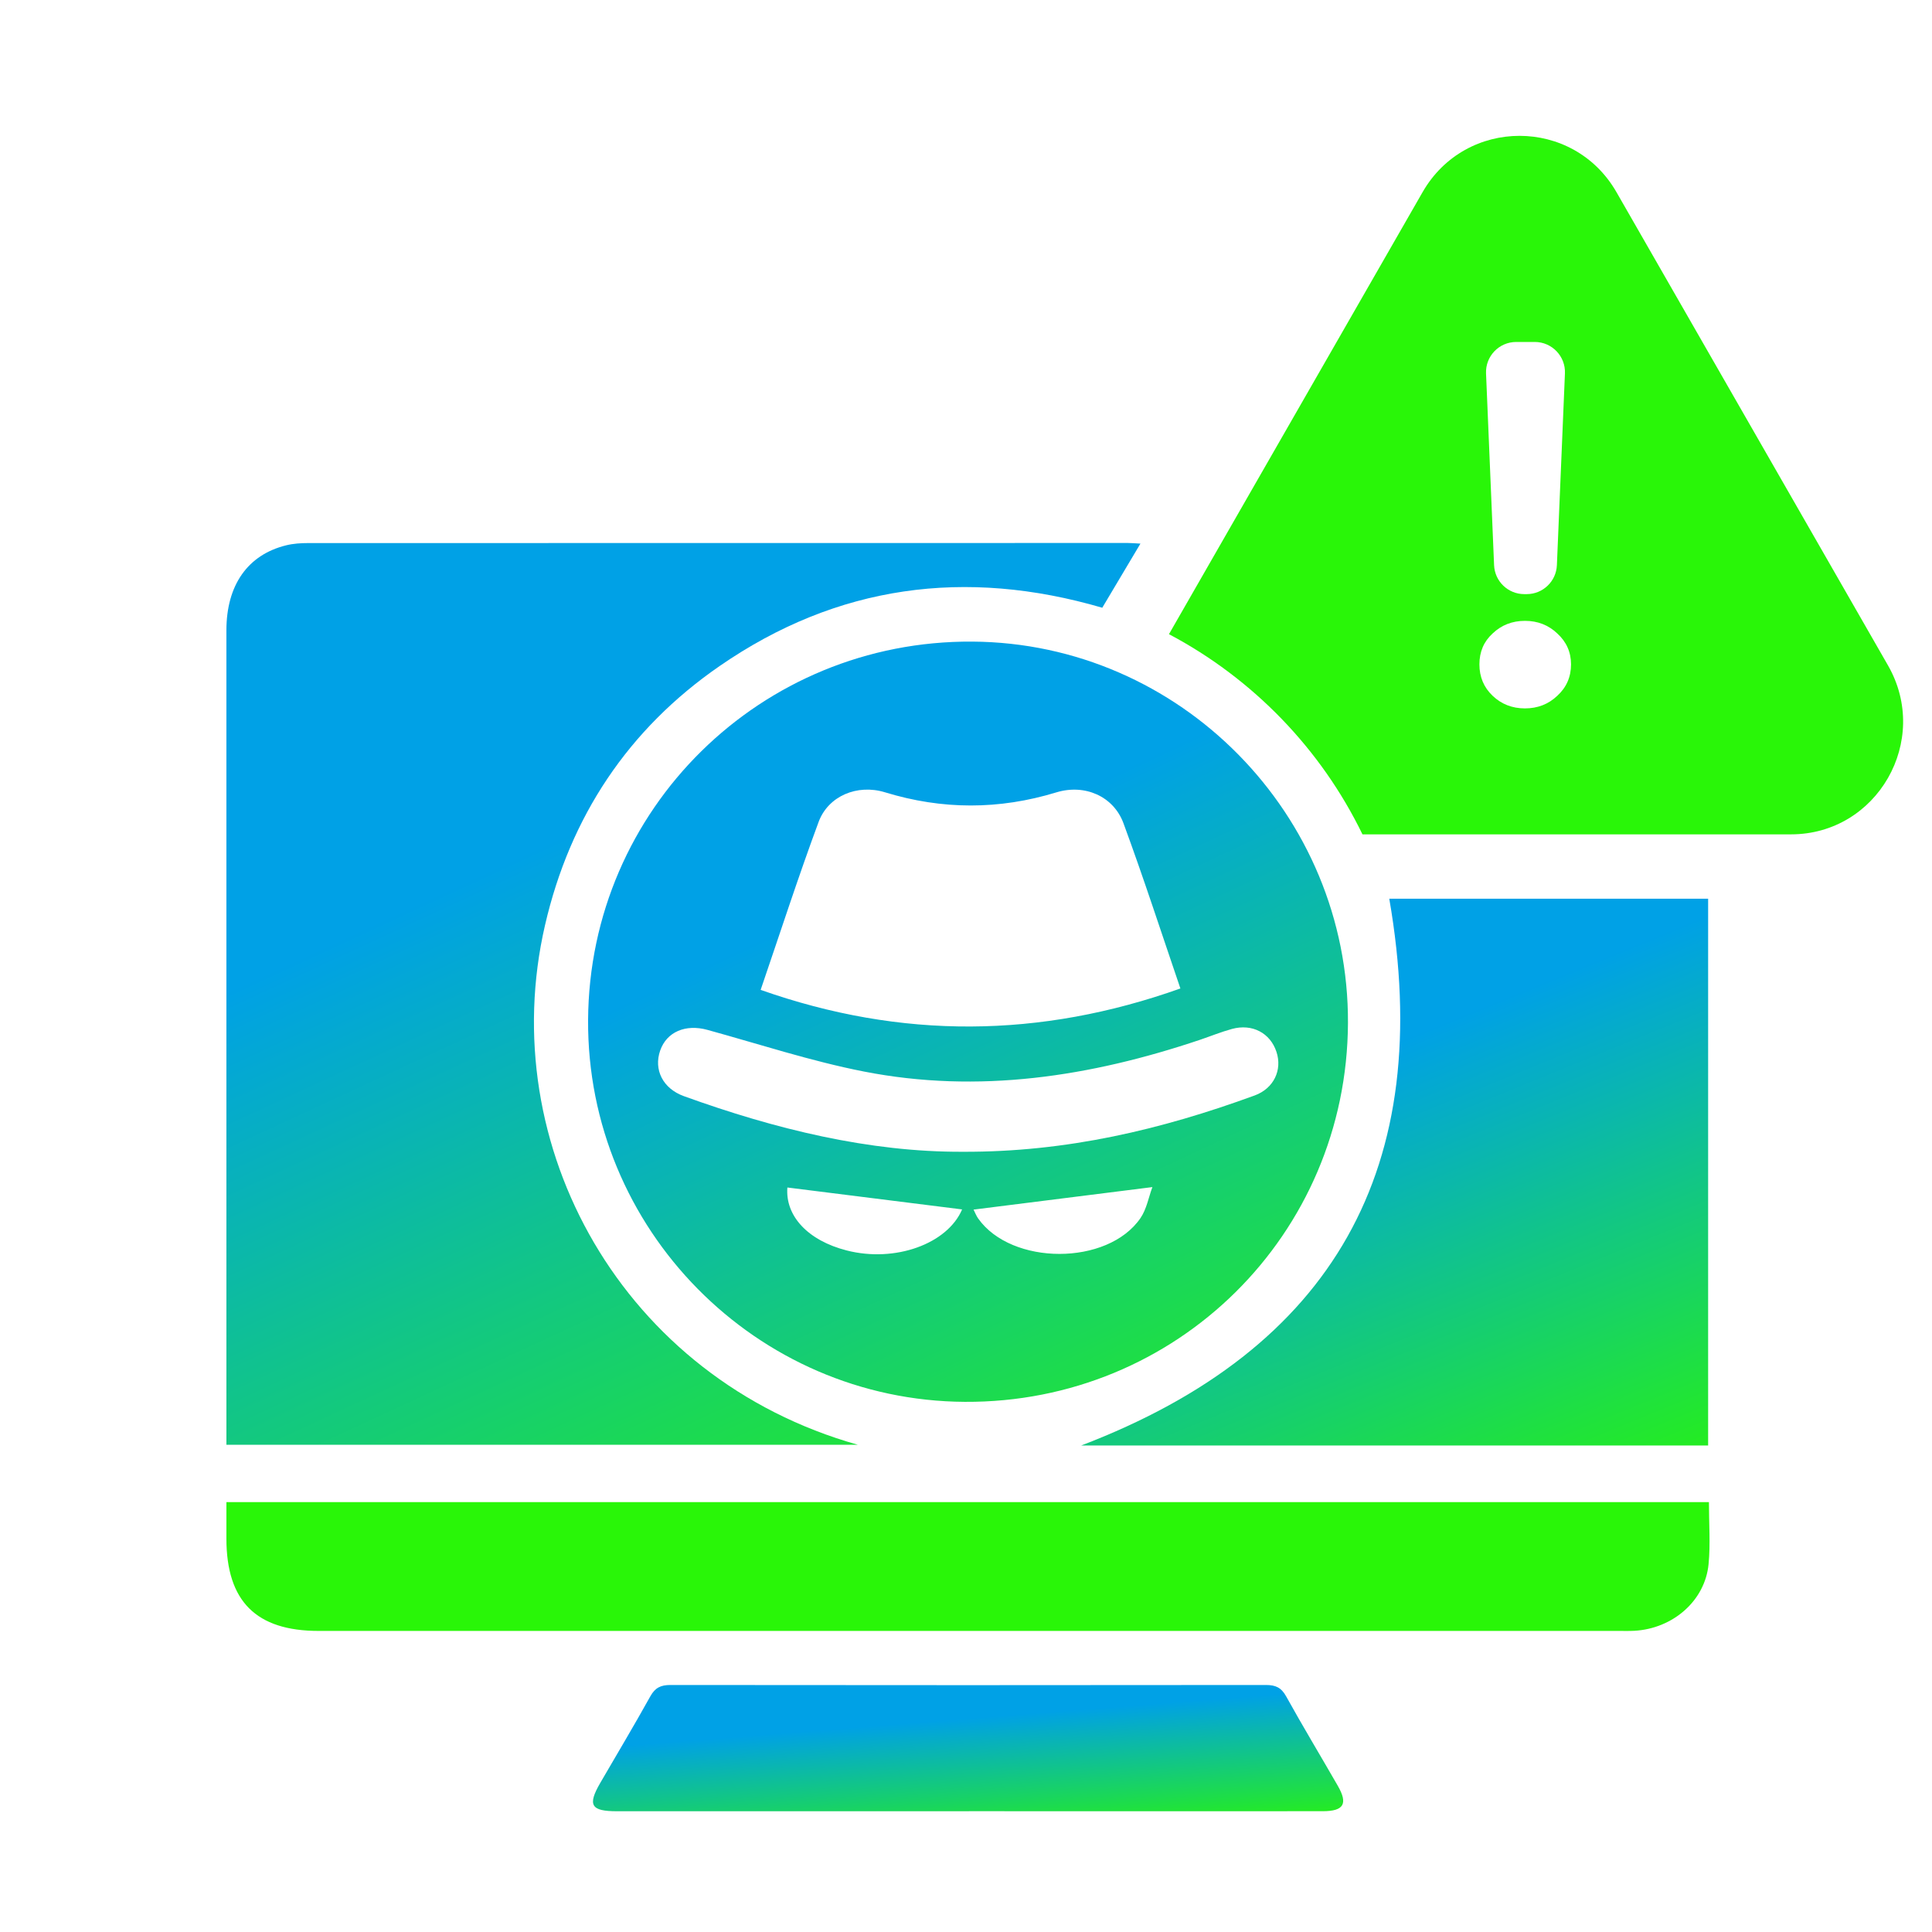
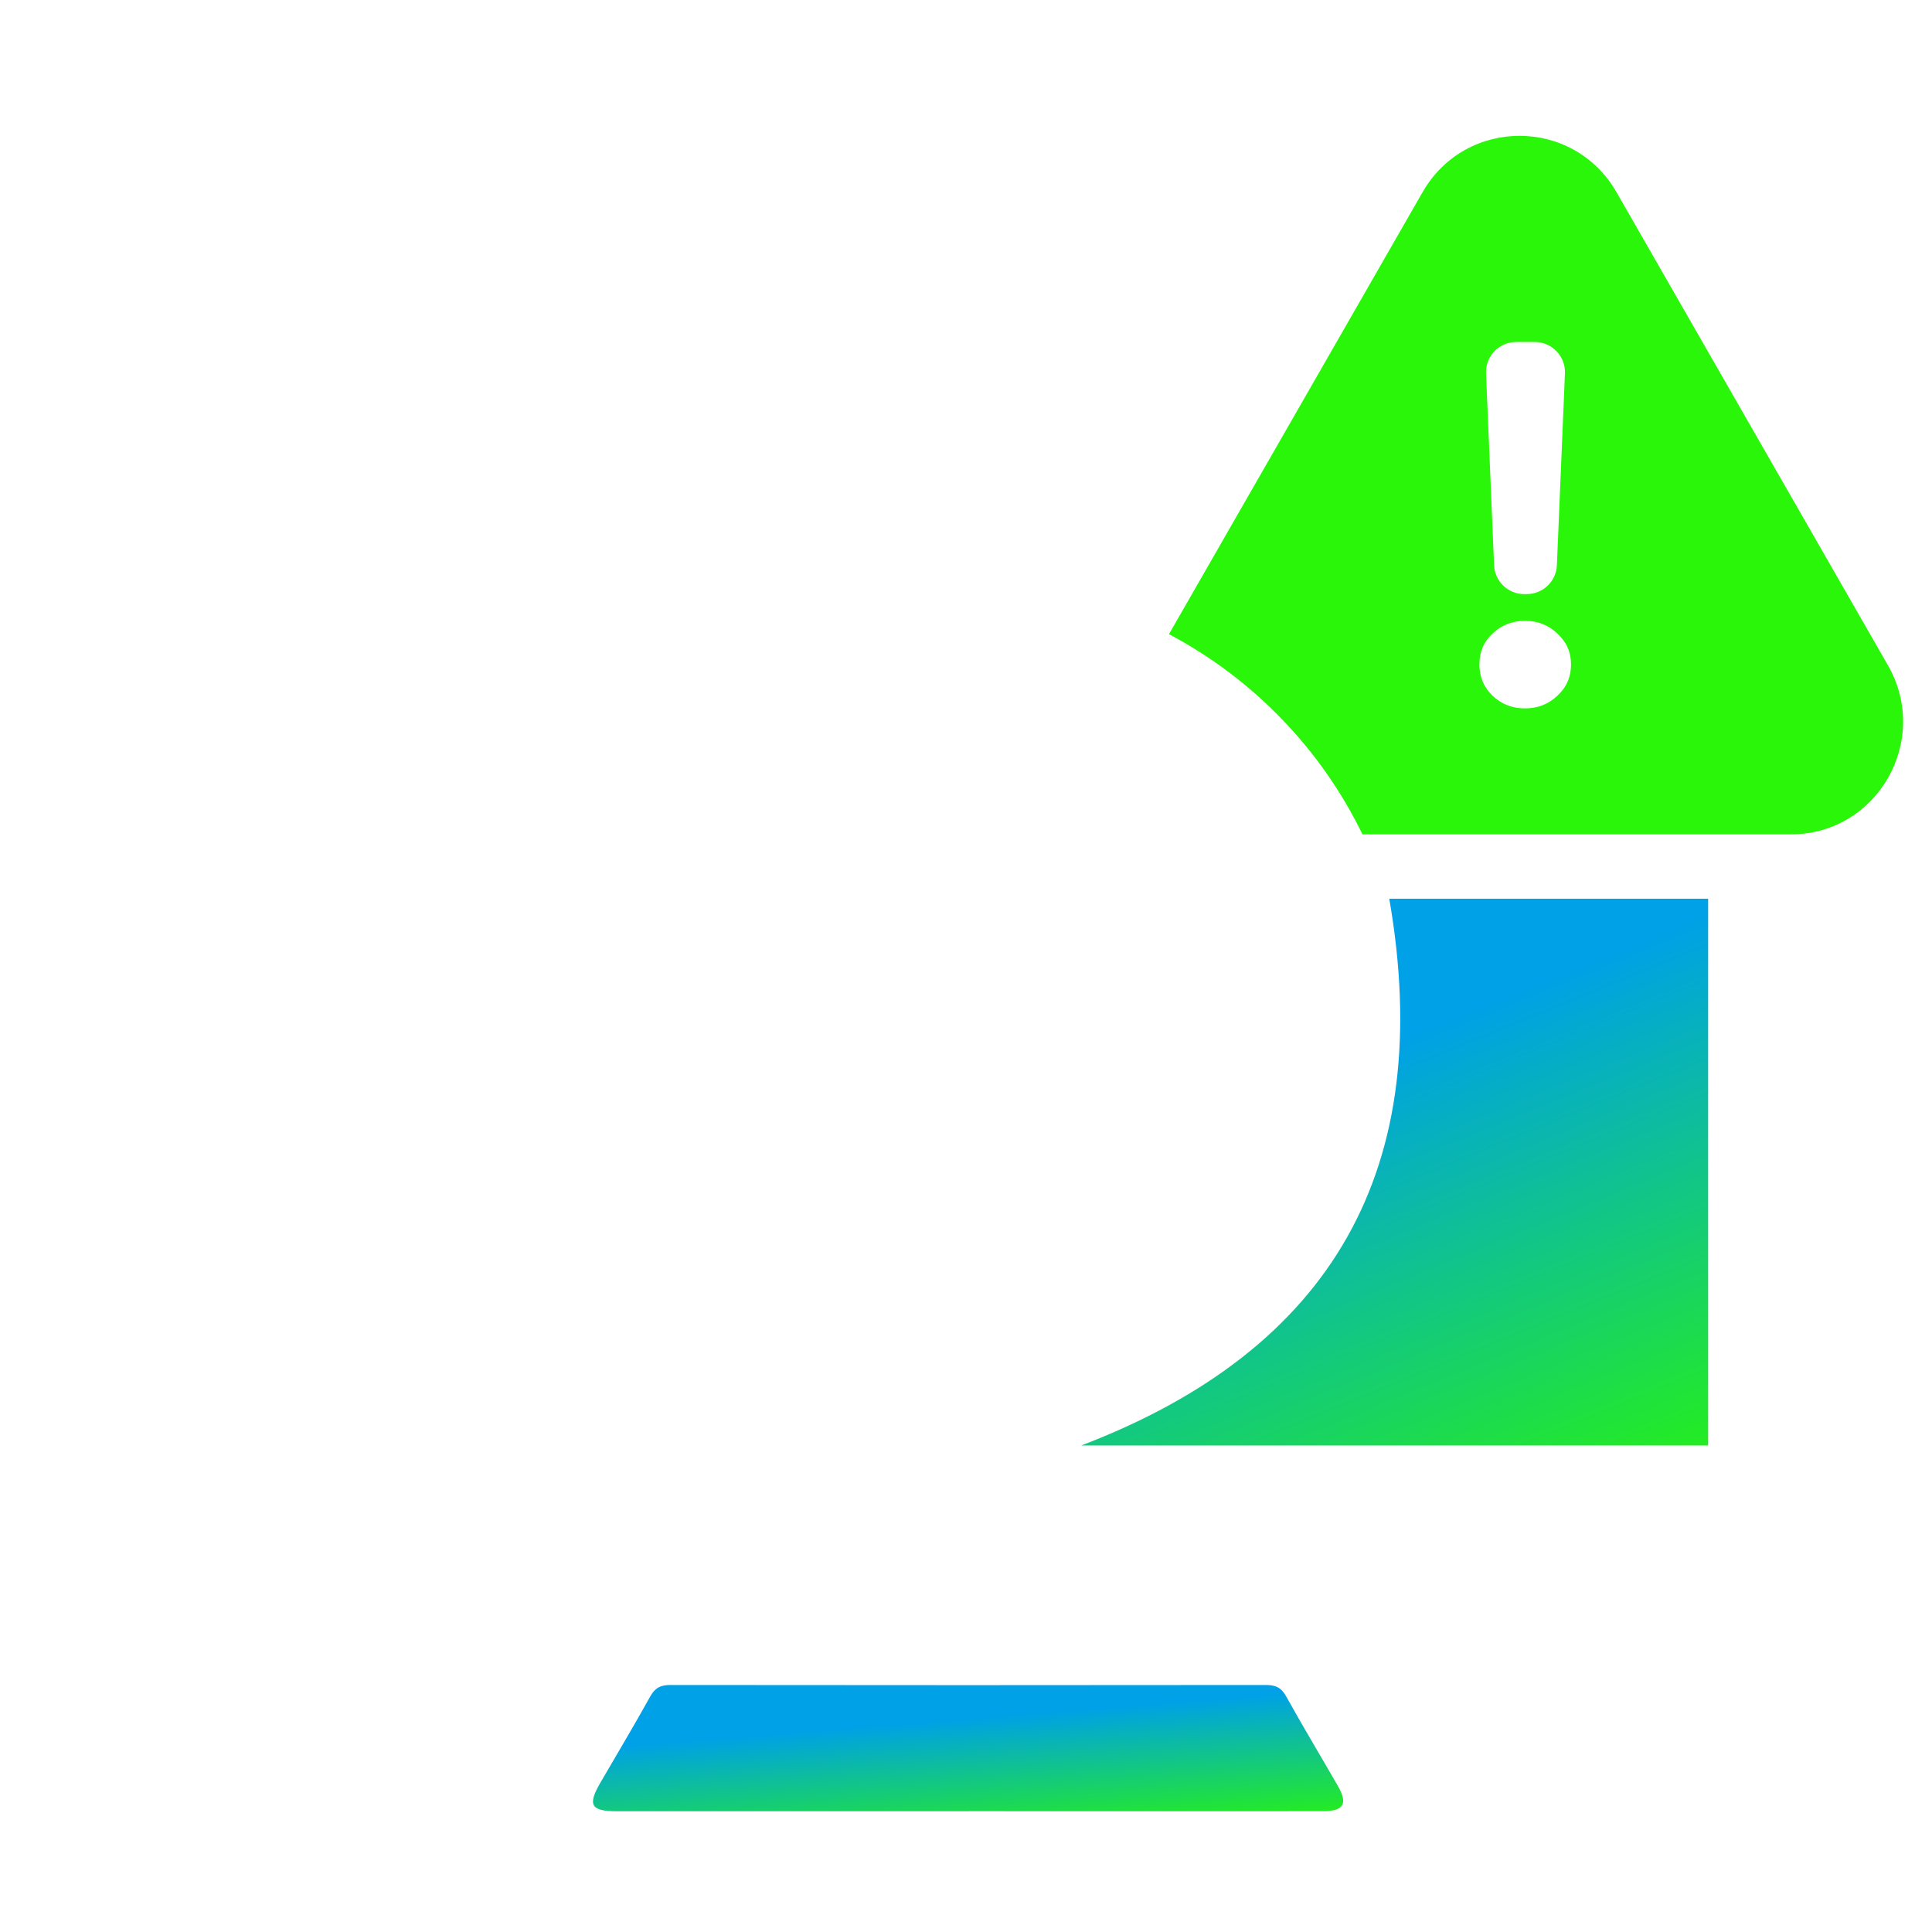
<svg xmlns="http://www.w3.org/2000/svg" width="128" height="128" viewBox="0 0 128 128" fill="none">
-   <path d="M15 95.724C15 95.247 15 94.842 15 94.436C15 76.878 15 59.323 15 41.764C15 38.764 16.415 36.751 18.965 36.127C19.43 36.013 19.928 35.98 20.407 35.98C38.511 35.974 56.611 35.974 74.715 35.974C74.934 35.974 75.153 35.995 75.557 36.016C74.685 37.48 73.873 38.842 73.028 40.264C63.97 37.618 55.461 38.752 47.682 44.123C41.613 48.311 37.764 54.117 36.107 61.303C32.738 75.906 41.241 91.328 56.839 95.721H15V95.724Z" fill="url(#paint0_linear_232_296)" />
-   <path d="M89.306 67.781C89.24 81.799 77.952 92.957 63.922 92.876C50.086 92.795 38.877 81.424 38.963 67.565C39.05 53.601 50.41 42.418 64.419 42.508C78.177 42.595 89.372 53.964 89.306 67.781ZM78.204 65.489C76.945 61.801 75.761 58.147 74.433 54.543C73.774 52.755 71.871 51.921 69.985 52.497C66.188 53.658 62.426 53.655 58.629 52.491C56.797 51.93 54.873 52.734 54.235 54.456C52.877 58.12 51.675 61.84 50.395 65.582C59.726 68.873 68.918 68.792 78.204 65.489ZM63.778 76.308C70.693 76.335 76.981 74.823 83.123 72.578C84.399 72.11 84.963 70.886 84.57 69.692C84.16 68.438 82.964 67.802 81.618 68.171C80.898 68.369 80.206 68.651 79.499 68.891C72.239 71.333 64.827 72.479 57.232 70.991C53.731 70.304 50.314 69.179 46.867 68.231C45.423 67.835 44.17 68.36 43.738 69.602C43.297 70.871 43.915 72.119 45.309 72.623C51.384 74.82 57.598 76.332 63.781 76.308H63.778ZM64.5 80.139C64.599 80.335 64.677 80.541 64.8 80.719C67.009 83.857 73.39 83.869 75.56 80.701C75.968 80.103 76.1 79.317 76.349 78.648C72.284 79.158 68.451 79.641 64.5 80.139ZM52.166 78.675C52.017 80.553 53.515 82.186 56.096 82.846C59.303 83.668 62.768 82.411 63.742 80.127C59.894 79.644 56.027 79.158 52.166 78.675Z" fill="url(#paint1_linear_232_296)" />
  <path d="M92.043 59.542H113.168V95.769H71.629C88.378 89.375 95.131 77.316 92.043 59.542Z" fill="url(#paint2_linear_232_296)" />
-   <path d="M113.221 99.517C113.221 100.945 113.326 102.298 113.197 103.63C112.964 106.051 110.839 107.897 108.288 108.044C107.952 108.062 107.613 108.053 107.278 108.053C78.558 108.053 49.835 108.053 21.114 108.053C16.966 108.053 15.003 106.087 15 101.938C15 101.158 15 100.381 15 99.52H113.221V99.517Z" fill="#29F608" />
  <path d="M64.201 120C56.426 120 48.654 120 40.88 120C39.144 120 38.91 119.601 39.776 118.11C40.883 116.204 42.016 114.311 43.086 112.385C43.403 111.815 43.778 111.635 44.41 111.635C57.565 111.65 70.721 111.65 83.876 111.635C84.508 111.635 84.886 111.803 85.207 112.382C86.312 114.374 87.49 116.327 88.626 118.302C89.322 119.508 89.037 119.997 87.631 119.997C79.82 120.003 72.009 119.997 64.198 119.997L64.201 120Z" fill="url(#paint3_linear_232_296)" />
  <path fill-rule="evenodd" clip-rule="evenodd" d="M94.249 12.732C97.104 7.756 104.241 7.756 107.096 12.732L125.082 44.081C127.937 49.058 124.369 55.278 118.659 55.278H90.267C87.513 49.611 83.004 44.955 77.447 42.016L94.249 12.732ZM98.454 24.74C98.406 23.604 99.314 22.656 100.452 22.656H101.683C102.821 22.656 103.729 23.604 103.681 24.74L103.148 37.446C103.103 38.517 102.221 39.362 101.149 39.362H100.986C99.914 39.362 99.032 38.517 98.987 37.446L98.454 24.74ZM98.892 46.1C98.308 45.544 98.015 44.849 98.015 44.016C98.015 43.182 98.308 42.499 98.892 41.967C99.477 41.411 100.19 41.133 101.032 41.133C101.874 41.133 102.588 41.411 103.172 41.967C103.78 42.522 104.085 43.205 104.085 44.016C104.085 44.849 103.78 45.544 103.172 46.1C102.588 46.655 101.874 46.933 101.032 46.933C100.19 46.933 99.477 46.655 98.892 46.1Z" fill="#29F608" />
  <defs>
    <linearGradient id="paint0_linear_232_296" x1="21.277" y1="62.806" x2="46.289" y2="116.818" gradientUnits="userSpaceOnUse">
      <stop stop-color="#00A1E6" />
      <stop offset="1" stop-color="#29F608" />
    </linearGradient>
    <linearGradient id="paint1_linear_232_296" x1="44.181" y1="65.127" x2="65.456" y2="110.433" gradientUnits="userSpaceOnUse">
      <stop stop-color="#00A1E6" />
      <stop offset="1" stop-color="#29F608" />
    </linearGradient>
    <linearGradient id="paint2_linear_232_296" x1="75.934" y1="75.811" x2="89.878" y2="109.874" gradientUnits="userSpaceOnUse">
      <stop stop-color="#00A1E6" />
      <stop offset="1" stop-color="#29F608" />
    </linearGradient>
    <linearGradient id="paint3_linear_232_296" x1="44.439" y1="115.391" x2="45.16" y2="124.518" gradientUnits="userSpaceOnUse">
      <stop stop-color="#00A1E6" />
      <stop offset="1" stop-color="#29F608" />
    </linearGradient>
  </defs>
</svg>